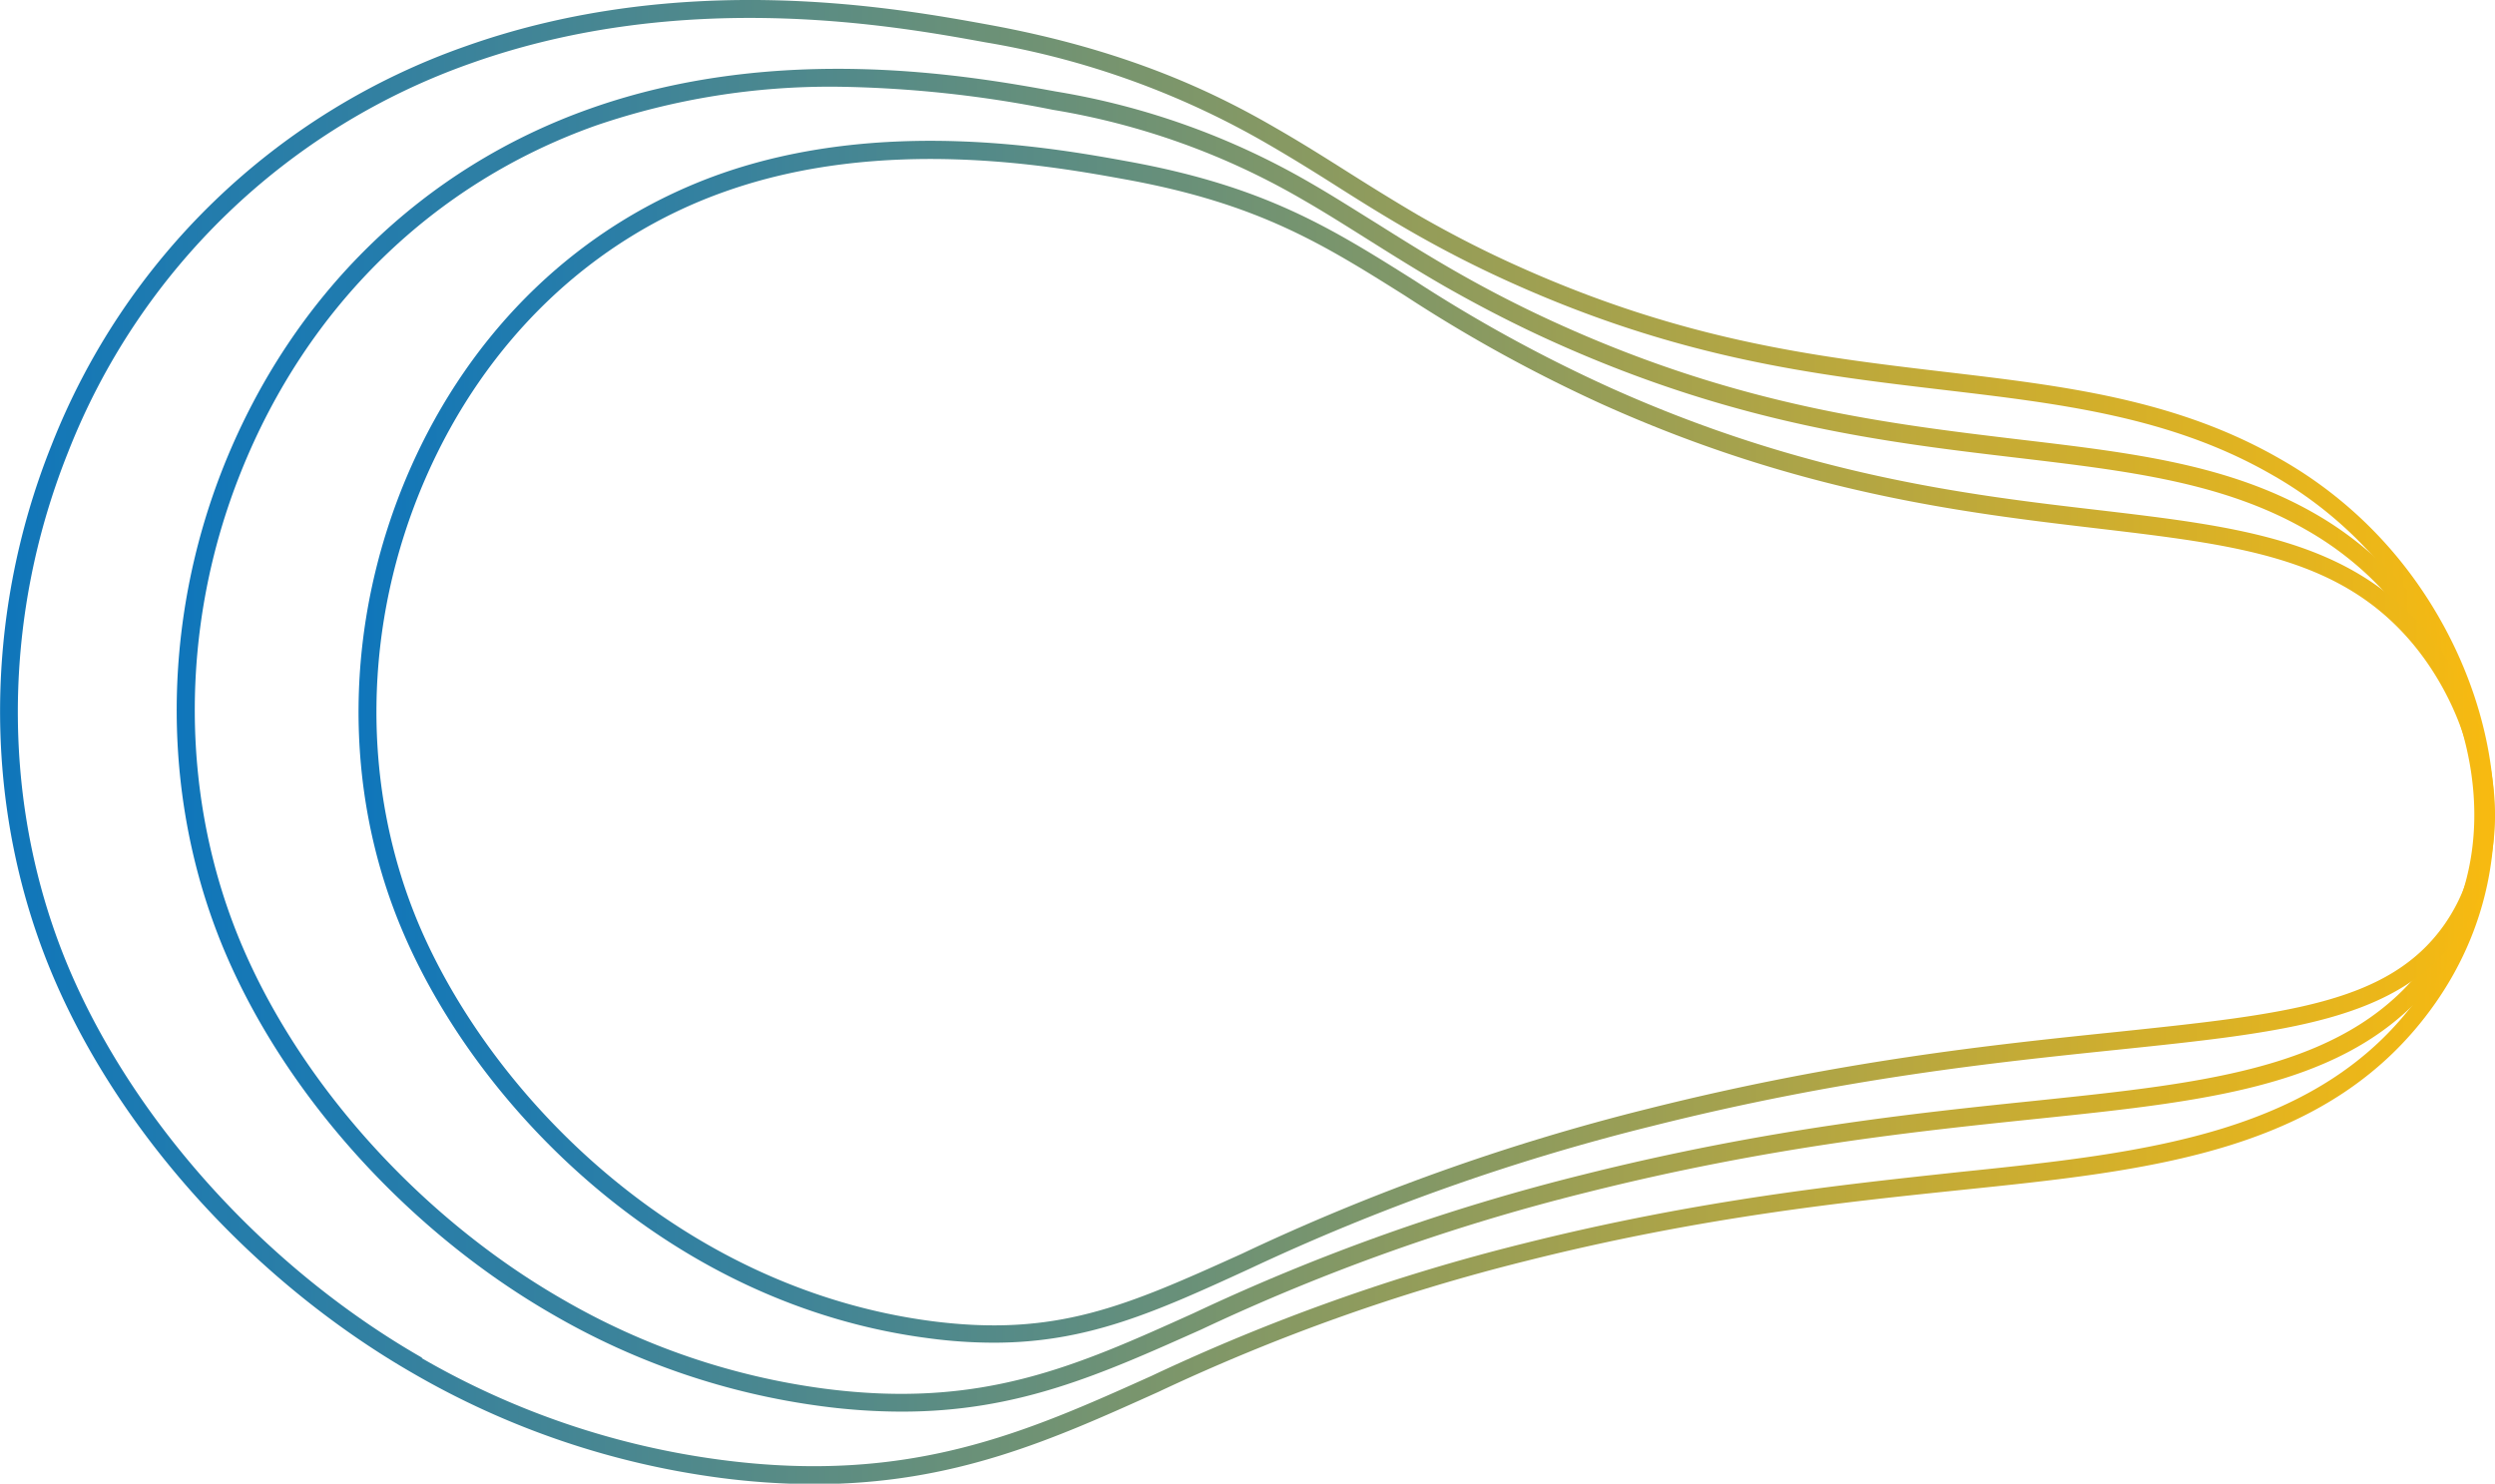
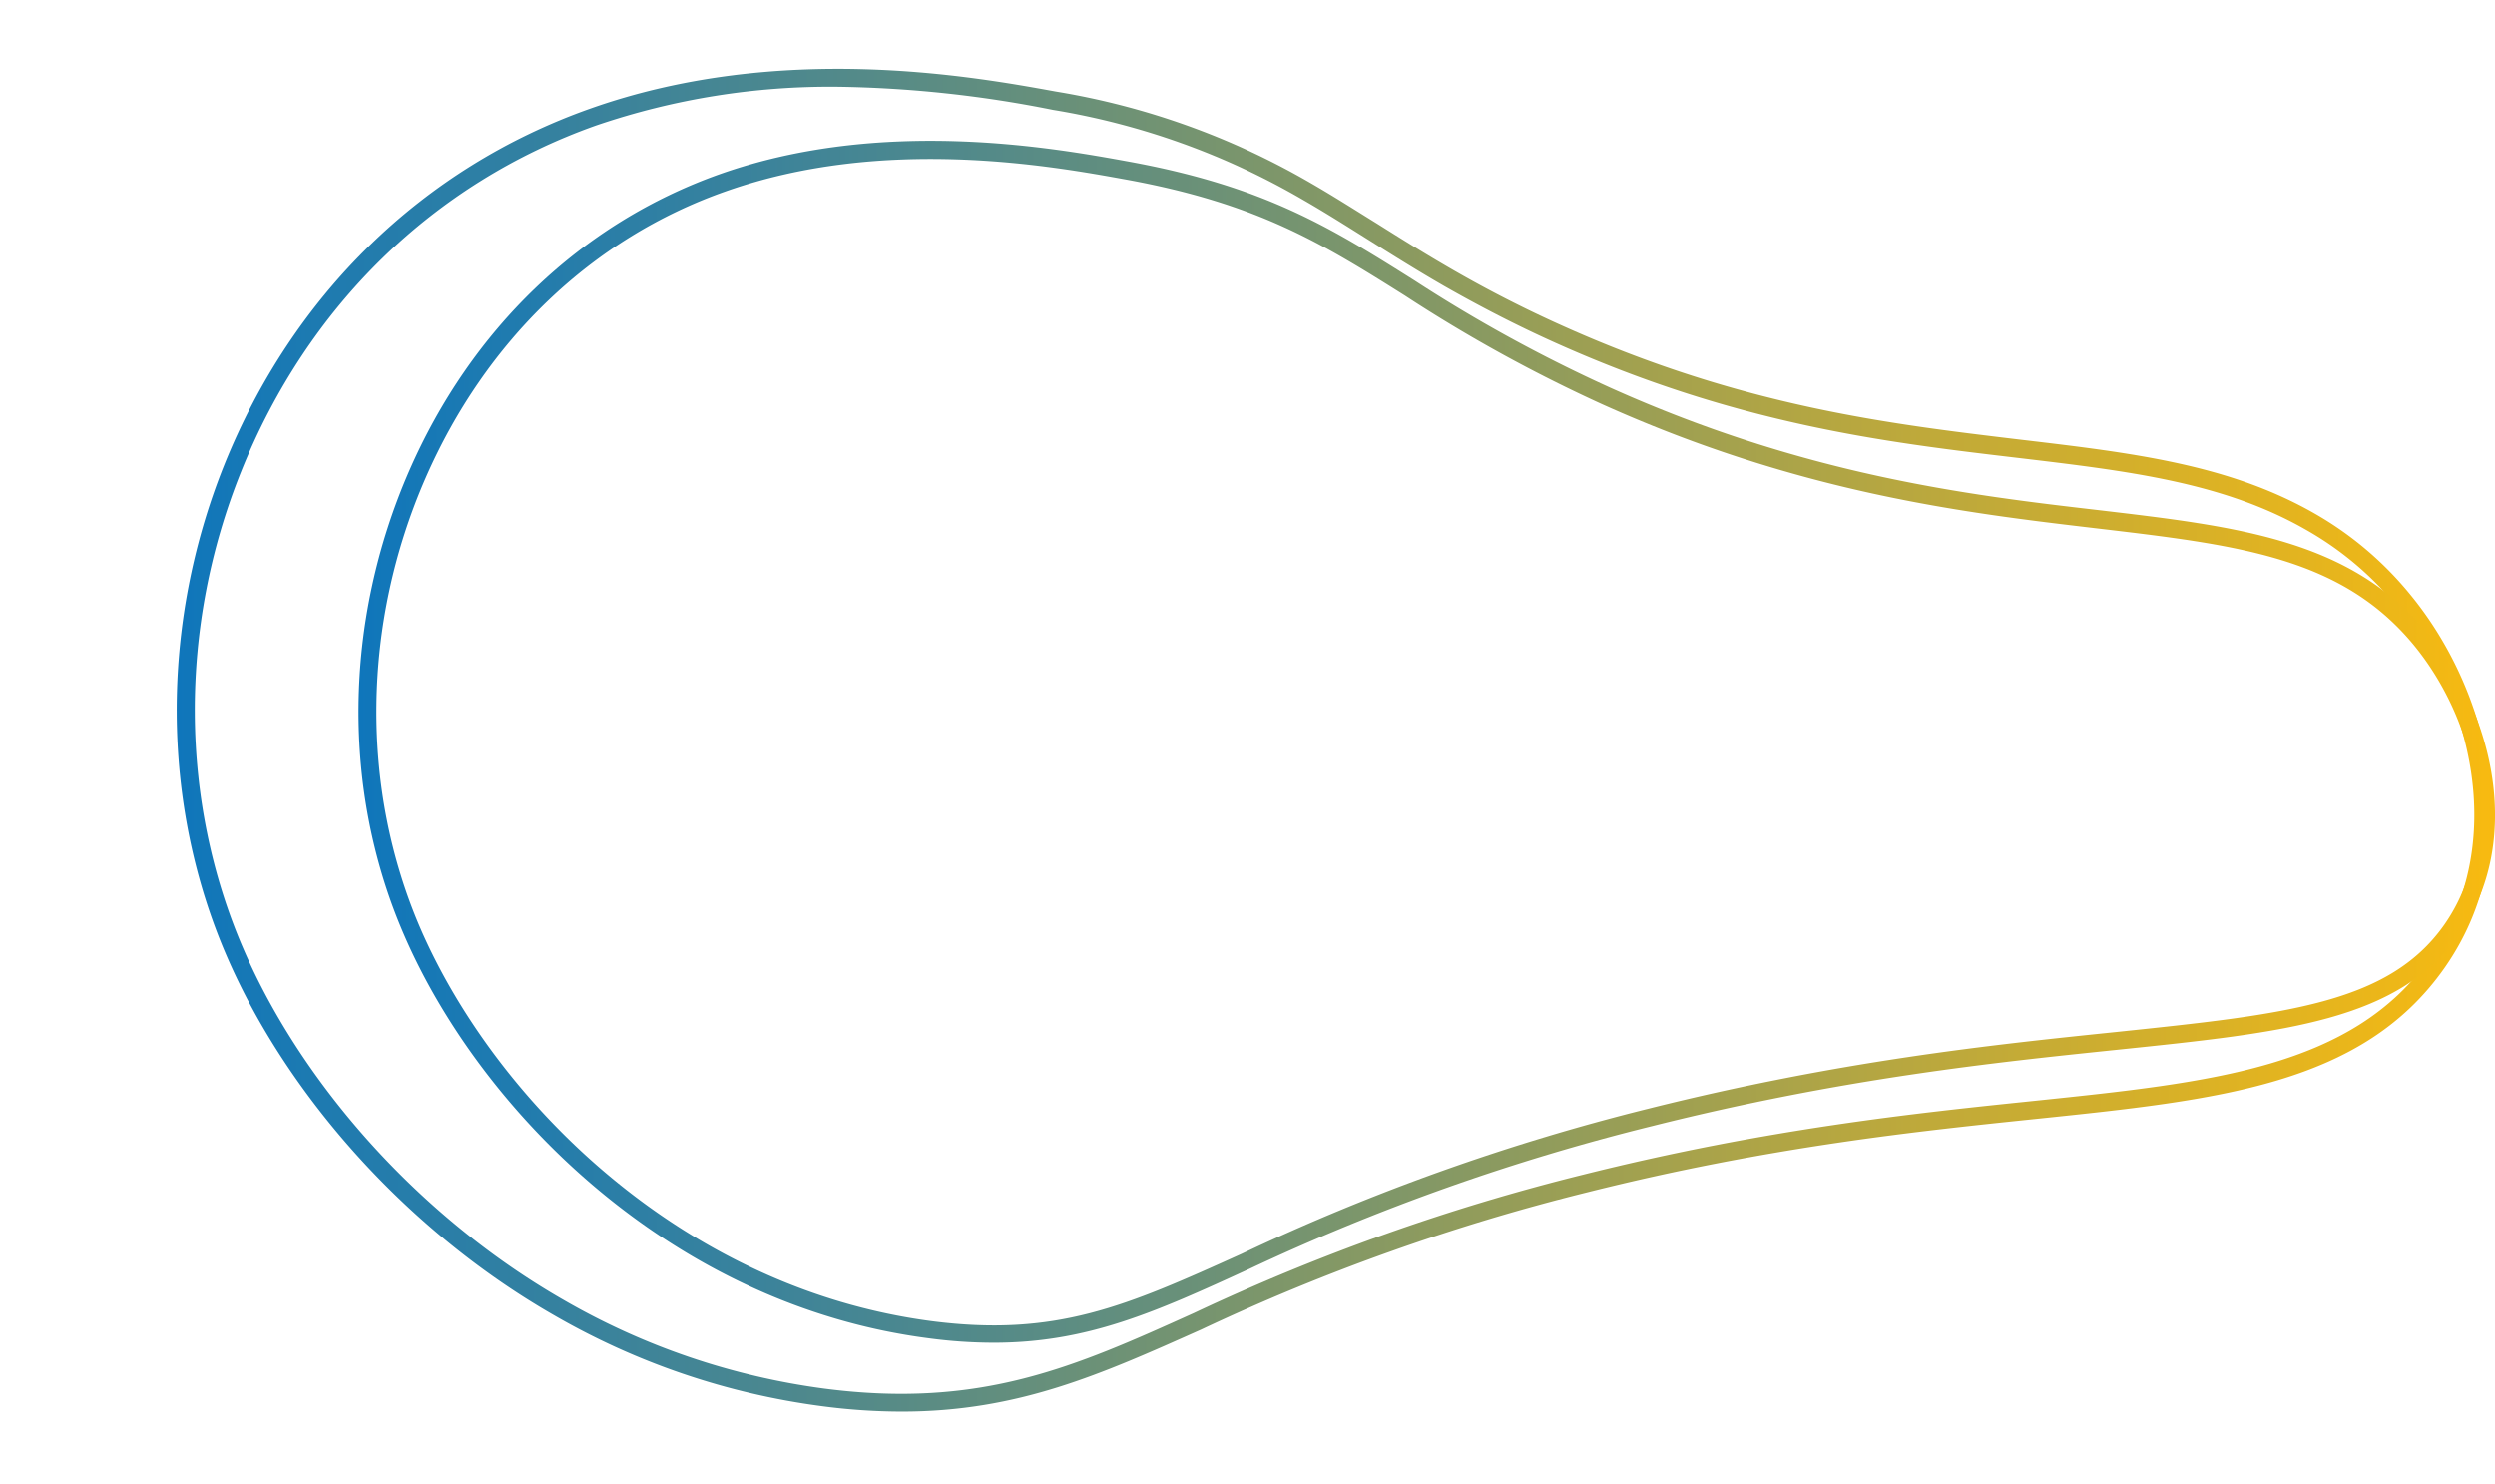
<svg xmlns="http://www.w3.org/2000/svg" xmlns:xlink="http://www.w3.org/1999/xlink" id="Layer_1" data-name="Layer 1" viewBox="0 0 279.06 165.95">
  <defs>
    <style>.cls-1{fill:url(#linear-gradient);}.cls-2{fill:url(#linear-gradient-2);}.cls-3{fill:url(#linear-gradient-3);}</style>
    <linearGradient id="linear-gradient" y1="82.98" x2="278.99" y2="82.98" gradientUnits="userSpaceOnUse">
      <stop offset="0" stop-color="#0f76bb" />
      <stop offset="1" stop-color="#f8ba10" />
    </linearGradient>
    <linearGradient id="linear-gradient-2" x1="19.77" y1="82.79" x2="278.71" y2="82.79" xlink:href="#linear-gradient" />
    <linearGradient id="linear-gradient-3" x1="40.11" y1="82.97" x2="279.06" y2="82.97" xlink:href="#linear-gradient" />
  </defs>
  <title>graf-10</title>
-   <path class="cls-1" d="M91.09,166a82,82,0,0,1-10.59-.71A92.48,92.48,0,0,1,46.19,153.6h0c-17.57-10.11-32.55-26.54-40.08-44-8-18.54-8.15-40.33-.35-59.8A77.14,77.14,0,0,1,52.09,5.17C76.41-3.46,100.33.9,110.55,2.76,126.2,5.61,136,10.43,142.7,14.32c2.72,1.56,5.19,3.11,7.8,4.76s5.25,3.3,8.15,5c3.68,2.11,7.35,4,11.22,5.73,18.55,8.34,33.33,10.09,47.62,11.78,13.34,1.57,25.94,3.06,37.57,9.76a47.12,47.12,0,0,1,13.1,11c10.54,12.78,15.93,33.15,4.22,49.86s-31.79,18.69-53.14,20.9c-12.89,1.34-28.93,3-48.44,7.9a222.36,222.36,0,0,0-41.27,14.69C117.89,160.94,106.79,166,91.09,166Zm-43.9-14.08a90.26,90.26,0,0,0,33.57,11.38c21.07,2.75,34.12-3.15,48-9.39a224,224,0,0,1,41.6-14.81c19.65-4.93,35.77-6.6,48.72-8,20.89-2.16,40.62-4.21,51.71-20s5.93-35.25-4.13-47.45a45,45,0,0,0-12.55-10.55c-11.27-6.49-23.67-7.95-36.8-9.5-14.44-1.71-29.38-3.48-48.21-11.95a125.76,125.76,0,0,1-11.39-5.82c-2.94-1.69-5.61-3.36-8.19-5s-5.08-3.19-7.76-4.74A93.63,93.63,0,0,0,110.19,4.73C100.13,2.9,76.58-1.39,52.76,7.05A75.2,75.2,0,0,0,7.61,50.59c-7.6,19-7.48,40.2.33,58.26,7.37,17,22,33.11,39.25,43Z" />
  <path class="cls-2" d="M100.87,157.89a68.45,68.45,0,0,1-9-.61,80.87,80.87,0,0,1-30-10.23h0c-16-9.19-29.63-24.19-36.52-40.13-7.35-17-7.45-37-.28-54.9C32.71,33,47.24,18.79,66,12.15c21.24-7.53,42.85-3.6,52.08-1.92a83.6,83.6,0,0,1,28.51,10.24c2.55,1.47,4.94,3,7.46,4.56,2.67,1.68,5.41,3.4,8.49,5.17a134.93,134.93,0,0,0,12.16,6.21c20.18,9.08,36.61,11,51.1,12.74,12.62,1.49,23.51,2.77,33.15,8.32a38.28,38.28,0,0,1,10.61,9c8.63,10.46,13.51,28,3.86,41.78-9.19,13.11-25.3,14.78-45.69,16.9-13.29,1.38-29.82,3.09-50.18,8.2a232.48,232.48,0,0,0-43.2,15.36C123.15,153.71,113.9,157.89,100.87,157.89ZM93.68,9.7a81,81,0,0,0-27,4.33c-18.19,6.45-32.3,20.21-39.72,38.73-7,17.41-6.88,36.86.26,53.36,6.73,15.56,20.07,30.22,35.69,39.2h0a78.91,78.91,0,0,0,29.29,10c17.55,2.28,28.05-2.46,41.34-8.46a234.5,234.5,0,0,1,43.54-15.48c20.5-5.14,37.11-6.87,50.46-8.25,19.89-2.07,35.6-3.7,44.26-16,9.06-12.94,4.4-29.47-3.76-39.37a36.11,36.11,0,0,0-10.07-8.48c-9.29-5.35-20-6.61-32.38-8.08-14.64-1.73-31.23-3.69-51.69-12.89-4.27-1.92-8.3-4-12.34-6.3-3.11-1.79-5.87-3.53-8.53-5.2s-4.9-3.09-7.41-4.53a81.75,81.75,0,0,0-27.87-10A130.92,130.92,0,0,0,93.68,9.7Z" />
  <path class="cls-3" d="M111.14,150.18a55,55,0,0,1-7.22-.49C75.22,146,53.75,124.33,45.2,104.55c-7-16.12-6.77-35,.56-51.85C52.71,36.76,65,25,80.47,19.49c18.16-6.44,37.48-2.93,45.72-1.43,15.3,2.79,22.67,7.43,32,13.3a165.32,165.32,0,0,0,21.91,12c21.81,9.81,40,12,54.58,13.69,15.78,1.86,28.24,3.33,36.86,13.78,7.28,8.82,10.81,23.23,3.48,33.7-6.74,9.62-19.27,10.92-38.24,12.89-13.68,1.42-30.7,3.18-51.91,8.51a242.77,242.77,0,0,0-45.14,16C129.21,146.76,121.63,150.18,111.14,150.18ZM47,103.76c8.33,19.26,29.23,40.31,57.15,44,14,1.82,21.82-1.69,34.73-7.52A243.5,243.5,0,0,1,184.39,124c21.34-5.36,38.44-7.14,52.18-8.56,19.08-2,30.59-3.18,36.81-12,6.76-9.65,3.41-23-3.39-31.28-8.1-9.83-19.61-11.19-35.54-13.07-14.74-1.74-33.08-3.91-55.17-13.84a166,166,0,0,1-22.15-12.19c-9.15-5.75-16.38-10.3-31.29-13-8.1-1.47-27-4.92-44.7,1.35C66.23,26.66,54.32,38.07,47.59,53.5,40.48,69.82,40.28,88.14,47,103.76Z" />
</svg>